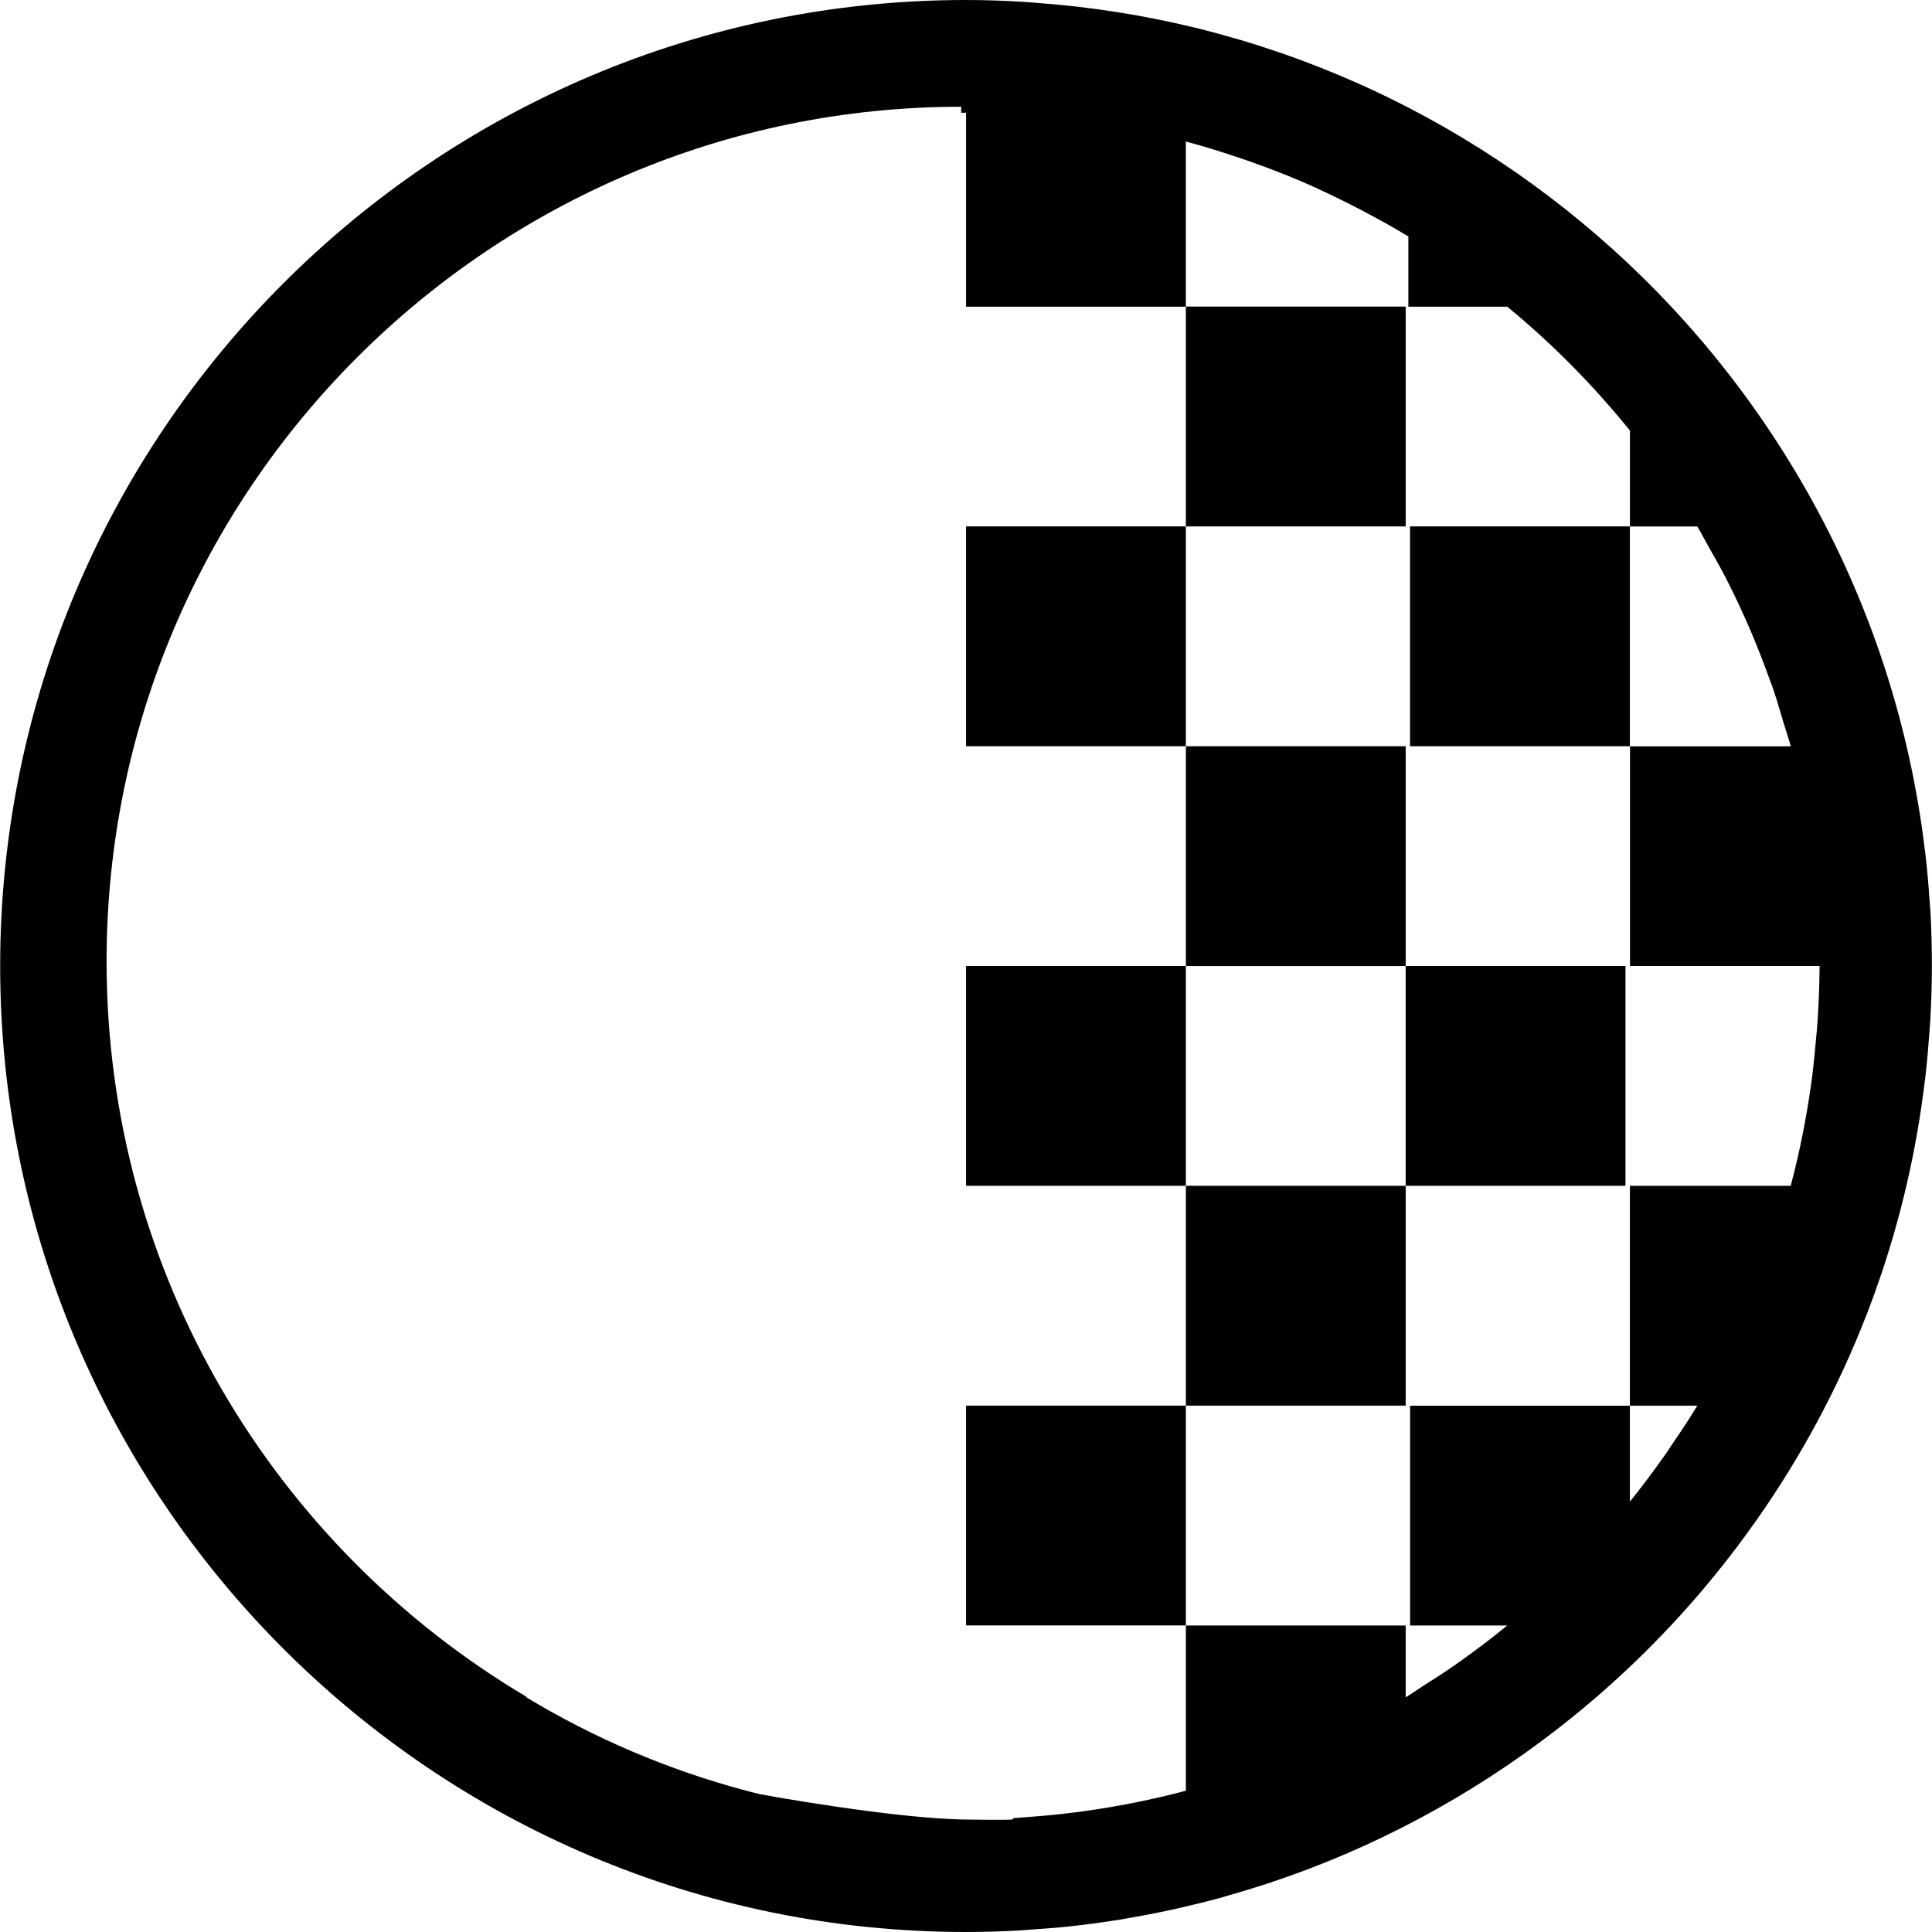
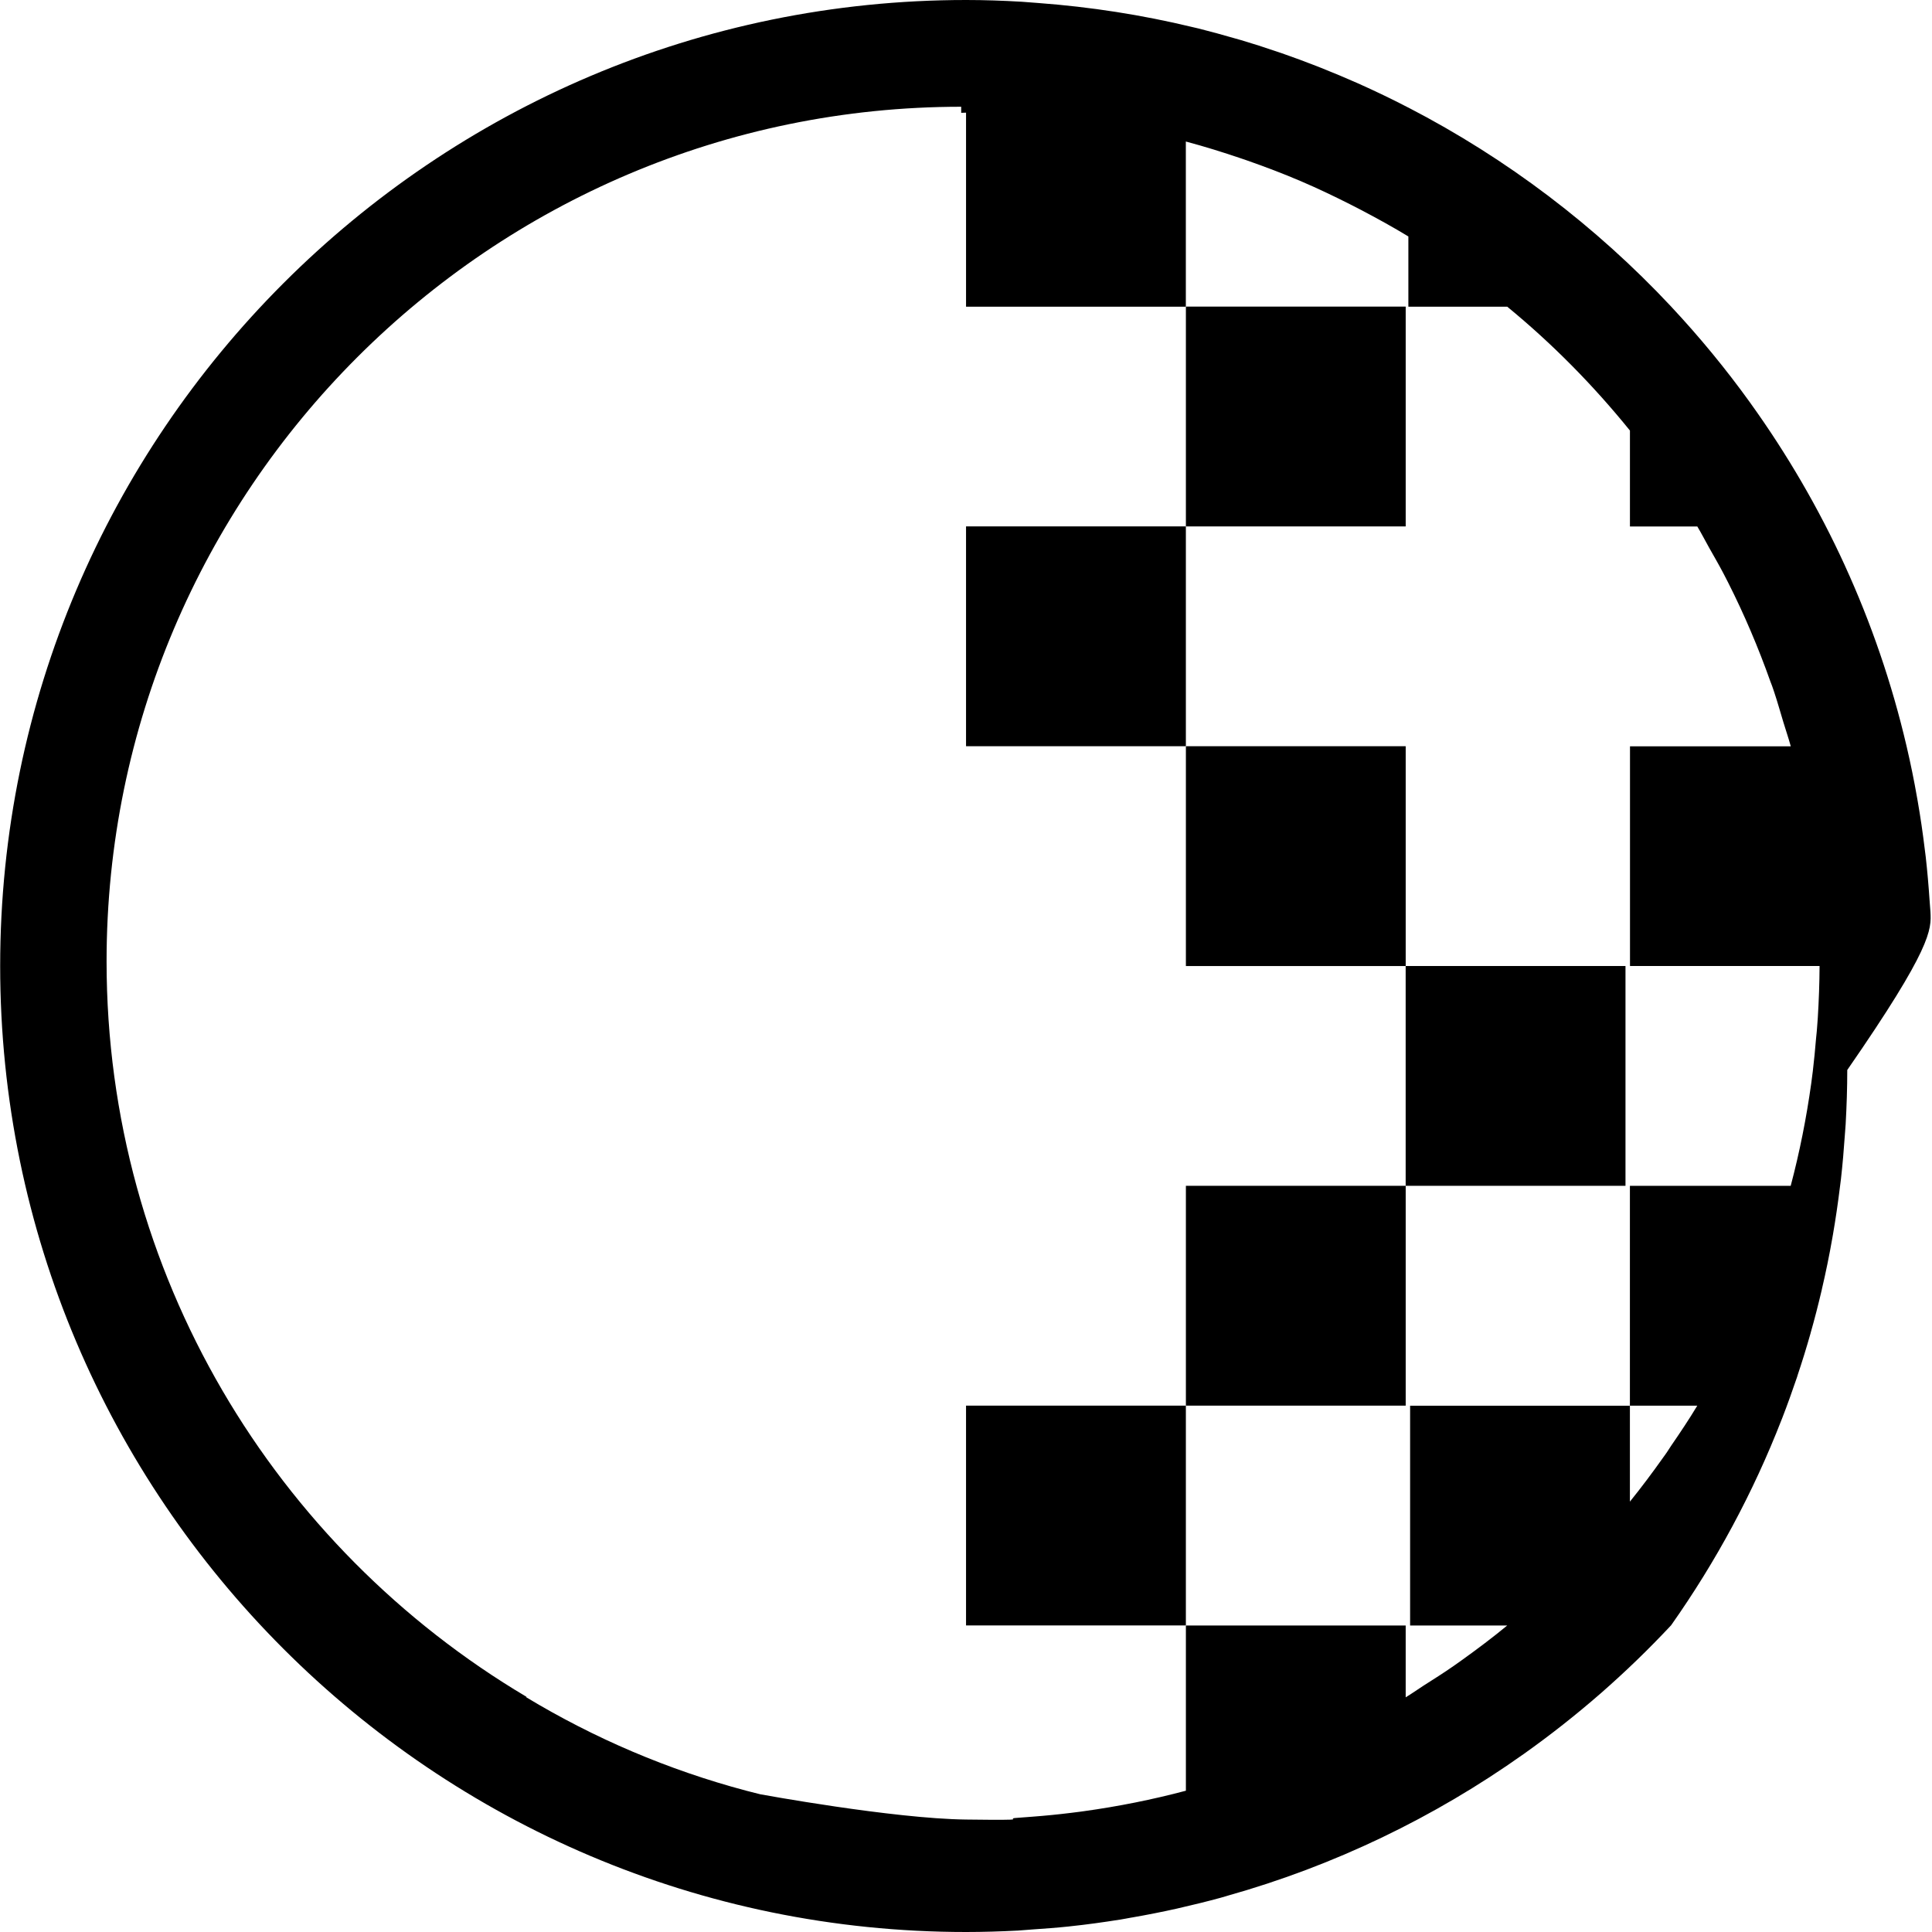
<svg xmlns="http://www.w3.org/2000/svg" fill="#000000" version="1.1" id="Capa_1" width="800px" height="800px" viewBox="0 0 68.667 68.667" xml:space="preserve">
  <g>
    <g>
-       <path d="M68.612,32.41c-0.008-0.12-0.02-0.238-0.027-0.358c0-0.007-0.001-0.013-0.001-0.019c0-0.007-0.001-0.013-0.002-0.02    c-0.035-0.523-0.08-1.044-0.138-1.561c-0.01-0.092-0.024-0.184-0.035-0.275c-0.069-0.572-0.152-1.139-0.25-1.701    c-0.008-0.04-0.014-0.08-0.021-0.119c-0.107-0.615-0.232-1.225-0.373-1.828c0-0.003-0.002-0.006-0.002-0.008    s-0.001-0.004-0.001-0.005c-0.521-2.229-1.258-4.373-2.19-6.411c-0.002-0.002-0.002-0.004-0.002-0.006    c-0.93-2.032-2.053-3.958-3.344-5.755c-0.009-0.012-0.018-0.024-0.025-0.036c-0.862-1.197-1.799-2.336-2.805-3.411v-0.001    c-0.002-0.001-0.002-0.001-0.002-0.002c-2.675-2.856-5.83-5.254-9.334-7.068l0,0c0,0-0.002,0-0.002-0.001    c-0.004-0.001-0.007-0.003-0.01-0.004c-0.582-0.302-1.174-0.586-1.773-0.854c-0.002,0-0.002,0-0.004-0.001    c-0.004-0.002-0.01-0.005-0.015-0.007c-0.003-0.001-0.006-0.002-0.008-0.004c-0.429-0.189-0.86-0.371-1.297-0.544    c-0.042-0.018-0.085-0.034-0.128-0.051c-0.416-0.163-0.836-0.318-1.26-0.466c-0.067-0.023-0.136-0.046-0.203-0.068    c-0.412-0.141-0.825-0.274-1.244-0.398c-0.072-0.021-0.146-0.042-0.219-0.062c-0.427-0.123-0.854-0.242-1.285-0.35    c-0.002,0-0.002-0.001-0.004-0.001c-0.071-0.018-0.144-0.032-0.215-0.05c-0.007-0.002-0.015-0.003-0.021-0.005    c-1.777-0.428-3.605-0.715-5.479-0.854c-0.004,0-0.01-0.001-0.016-0.001c-0.191-0.014-0.382-0.032-0.575-0.044    c-0.002,0-0.005,0-0.007,0C35.649,0.023,34.997,0,34.339,0C15.408,0,0.006,15.401,0.006,34.333    c0,18.933,15.398,34.334,34.329,34.334c0.613,0,1.224-0.019,1.828-0.05c0.002,0,0.004,0,0.007,0    c0.158-0.01,0.312-0.025,0.471-0.036c0.008-0.001,0.016-0.001,0.022-0.002c0.446-0.03,0.892-0.063,1.332-0.109l0,0    c0.006-0.001,0.013-0.002,0.019-0.003c0.602-0.062,1.198-0.146,1.791-0.24c0.002,0,0.004,0,0.006,0    c0.133-0.021,0.265-0.049,0.397-0.072c0.002,0,0.004,0,0.006,0c0.542-0.094,1.08-0.2,1.613-0.319    c0.03-0.007,0.059-0.015,0.088-0.021h0.001c0.492-0.112,0.98-0.232,1.465-0.364c0.003-0.002,0.006-0.002,0.01-0.003    c0.068-0.021,0.137-0.039,0.205-0.059c0.002-0.002,0.004-0.002,0.006-0.003c3.825-1.073,7.381-2.794,10.543-5.038    c0.002,0,0.004-0.002,0.006-0.003c0-0.001,0-0.001,0.002-0.002c0-0.001,0.002-0.002,0.004-0.003    c0.945-0.671,1.854-1.387,2.725-2.146c0.004-0.004,0.01-0.008,0.014-0.012c0.43-0.377,0.85-0.762,1.26-1.158    c0.008-0.008,0.016-0.015,0.022-0.021c0.413-0.399,0.816-0.81,1.208-1.228c0.001-0.002,0.002-0.002,0.004-0.004l0,0    c0-0.002,0.002-0.002,0.002-0.002c1.086-1.16,2.09-2.396,3.008-3.699c0.002-0.002,0.004-0.006,0.006-0.008    c1.589-2.254,2.912-4.703,3.926-7.31c0-0.002,0.001-0.004,0.002-0.006c0.001-0.003,0.002-0.005,0.003-0.007    c0.005-0.014,0.009-0.025,0.015-0.037c0.184-0.475,0.355-0.953,0.52-1.438c0.002-0.006,0.004-0.011,0.006-0.017    c0.001-0.006,0.003-0.011,0.005-0.017s0.003-0.01,0.005-0.017c0.001-0.003,0.002-0.007,0.004-0.01    c0-0.003,0.002-0.007,0.002-0.011c0.164-0.489,0.317-0.984,0.459-1.484c0.002-0.008,0.004-0.016,0.006-0.021v-0.002v-0.002    c0.145-0.506,0.275-1.017,0.396-1.53c0-0.001,0-0.001,0-0.003s0.001-0.006,0.002-0.008s0.001-0.004,0.001-0.008    c0.142-0.604,0.267-1.213,0.374-1.828c0.007-0.039,0.016-0.078,0.021-0.119c0.097-0.562,0.18-1.129,0.25-1.7    c0.011-0.093,0.024-0.185,0.035-0.275c0.059-0.522,0.104-1.051,0.14-1.58c0.008-0.126,0.021-0.251,0.028-0.377    c0.035-0.637,0.057-1.278,0.057-1.924C68.661,33.687,68.647,33.047,68.612,32.41z M64.608,36.173    c-0.008,0.112-0.018,0.226-0.025,0.337c-0.004,0.051-0.008,0.102-0.012,0.151c-0.006,0.083-0.019,0.165-0.025,0.248    c-0.033,0.389-0.068,0.776-0.115,1.161c-0.019,0.143-0.035,0.285-0.055,0.427c-0.172,1.239-0.415,2.457-0.73,3.646    c0,0,0,0,0,0.002v0.002H57.93v7.813h2.395c-0.293,0.487-0.609,0.959-0.93,1.426c-0.055,0.08-0.104,0.163-0.158,0.242    c-0.03,0.043-0.062,0.086-0.092,0.129c-0.015,0.021-0.029,0.04-0.043,0.06c-0.375,0.529-0.765,1.05-1.172,1.554v-3.409h-7.812    v7.812h3.451c-0.516,0.425-1.049,0.826-1.592,1.216c-0.104,0.073-0.205,0.146-0.309,0.219c-0.354,0.248-0.723,0.478-1.087,0.711    c-0.208,0.133-0.408,0.278-0.62,0.406l0,0v-2.552h-7.812v5.871c-1.188,0.316-2.406,0.56-3.646,0.731    c-0.042,0.005-0.083,0.01-0.125,0.017c-0.104,0.012-0.206,0.025-0.309,0.039c-0.467,0.058-0.936,0.104-1.407,0.139    c-0.162,0.014-0.324,0.027-0.488,0.037c-0.608,0.037,0.765,0.094-1.839,0.062c-2.604-0.031-7.313-0.898-7.313-0.898l-0.5-0.127    c-2.78-0.74-5.405-1.865-7.813-3.318v-0.021C9.785,55.008,3.788,45.279,3.788,34.169c0-16.749,13.626-30.375,30.375-30.375V4.01    c0.058-0.001,0.114-0.006,0.172-0.006V10.9h7.812V5.03c0.66,0.176,1.309,0.378,1.951,0.596c0.074,0.025,0.15,0.05,0.225,0.077    c0.65,0.227,1.291,0.471,1.92,0.74c0.003,0.001,0.007,0.003,0.011,0.005c0.587,0.251,1.161,0.526,1.728,0.812    c0.041,0.021,0.078,0.04,0.119,0.061c0.092,0.047,0.184,0.093,0.274,0.141c0.569,0.299,1.132,0.608,1.681,0.942v2.496h3.514    c1.6,1.314,3.059,2.793,4.361,4.403v3.409h2.395c0,0.001,0.001,0.002,0.001,0.002c0.146,0.242,0.274,0.496,0.413,0.742    c0.176,0.314,0.359,0.625,0.525,0.945c0.055,0.102,0.106,0.205,0.159,0.309c0.574,1.137,1.075,2.315,1.505,3.528    c0.016,0.046,0.037,0.091,0.053,0.137c0.015,0.042,0.028,0.083,0.043,0.125c0.011,0.032,0.021,0.064,0.033,0.097    c0.118,0.352,0.217,0.711,0.325,1.066c0.085,0.284,0.183,0.563,0.261,0.85c0,0.004,0.002,0.008,0.002,0.012h-5.713v7.808h6.738    C64.668,34.952,64.645,35.564,64.608,36.173z" />
+       <path d="M68.612,32.41c-0.008-0.12-0.02-0.238-0.027-0.358c0-0.007-0.001-0.013-0.001-0.019c0-0.007-0.001-0.013-0.002-0.02    c-0.035-0.523-0.08-1.044-0.138-1.561c-0.01-0.092-0.024-0.184-0.035-0.275c-0.069-0.572-0.152-1.139-0.25-1.701    c-0.008-0.04-0.014-0.08-0.021-0.119c-0.107-0.615-0.232-1.225-0.373-1.828c0-0.003-0.002-0.006-0.002-0.008    s-0.001-0.004-0.001-0.005c-0.521-2.229-1.258-4.373-2.19-6.411c-0.002-0.002-0.002-0.004-0.002-0.006    c-0.93-2.032-2.053-3.958-3.344-5.755c-0.009-0.012-0.018-0.024-0.025-0.036c-0.862-1.197-1.799-2.336-2.805-3.411v-0.001    c-0.002-0.001-0.002-0.001-0.002-0.002c-2.675-2.856-5.83-5.254-9.334-7.068l0,0c0,0-0.002,0-0.002-0.001    c-0.004-0.001-0.007-0.003-0.01-0.004c-0.582-0.302-1.174-0.586-1.773-0.854c-0.002,0-0.002,0-0.004-0.001    c-0.004-0.002-0.01-0.005-0.015-0.007c-0.003-0.001-0.006-0.002-0.008-0.004c-0.429-0.189-0.86-0.371-1.297-0.544    c-0.042-0.018-0.085-0.034-0.128-0.051c-0.416-0.163-0.836-0.318-1.26-0.466c-0.067-0.023-0.136-0.046-0.203-0.068    c-0.412-0.141-0.825-0.274-1.244-0.398c-0.072-0.021-0.146-0.042-0.219-0.062c-0.427-0.123-0.854-0.242-1.285-0.35    c-0.002,0-0.002-0.001-0.004-0.001c-0.071-0.018-0.144-0.032-0.215-0.05c-0.007-0.002-0.015-0.003-0.021-0.005    c-1.777-0.428-3.605-0.715-5.479-0.854c-0.004,0-0.01-0.001-0.016-0.001c-0.191-0.014-0.382-0.032-0.575-0.044    c-0.002,0-0.005,0-0.007,0C35.649,0.023,34.997,0,34.339,0C15.408,0,0.006,15.401,0.006,34.333    c0,18.933,15.398,34.334,34.329,34.334c0.613,0,1.224-0.019,1.828-0.05c0.002,0,0.004,0,0.007,0    c0.158-0.01,0.312-0.025,0.471-0.036c0.008-0.001,0.016-0.001,0.022-0.002c0.446-0.03,0.892-0.063,1.332-0.109l0,0    c0.006-0.001,0.013-0.002,0.019-0.003c0.602-0.062,1.198-0.146,1.791-0.24c0.002,0,0.004,0,0.006,0    c0.133-0.021,0.265-0.049,0.397-0.072c0.002,0,0.004,0,0.006,0c0.542-0.094,1.08-0.2,1.613-0.319    c0.03-0.007,0.059-0.015,0.088-0.021h0.001c0.492-0.112,0.98-0.232,1.465-0.364c0.003-0.002,0.006-0.002,0.01-0.003    c0.068-0.021,0.137-0.039,0.205-0.059c0.002-0.002,0.004-0.002,0.006-0.003c3.825-1.073,7.381-2.794,10.543-5.038    c0.002,0,0.004-0.002,0.006-0.003c0-0.001,0-0.001,0.002-0.002c0-0.001,0.002-0.002,0.004-0.003    c0.945-0.671,1.854-1.387,2.725-2.146c0.004-0.004,0.01-0.008,0.014-0.012c0.43-0.377,0.85-0.762,1.26-1.158    c0.008-0.008,0.016-0.015,0.022-0.021c0.413-0.399,0.816-0.81,1.208-1.228c0.001-0.002,0.002-0.002,0.004-0.004l0,0    c0-0.002,0.002-0.002,0.002-0.002c0.002-0.002,0.004-0.006,0.006-0.008    c1.589-2.254,2.912-4.703,3.926-7.31c0-0.002,0.001-0.004,0.002-0.006c0.001-0.003,0.002-0.005,0.003-0.007    c0.005-0.014,0.009-0.025,0.015-0.037c0.184-0.475,0.355-0.953,0.52-1.438c0.002-0.006,0.004-0.011,0.006-0.017    c0.001-0.006,0.003-0.011,0.005-0.017s0.003-0.01,0.005-0.017c0.001-0.003,0.002-0.007,0.004-0.01    c0-0.003,0.002-0.007,0.002-0.011c0.164-0.489,0.317-0.984,0.459-1.484c0.002-0.008,0.004-0.016,0.006-0.021v-0.002v-0.002    c0.145-0.506,0.275-1.017,0.396-1.53c0-0.001,0-0.001,0-0.003s0.001-0.006,0.002-0.008s0.001-0.004,0.001-0.008    c0.142-0.604,0.267-1.213,0.374-1.828c0.007-0.039,0.016-0.078,0.021-0.119c0.097-0.562,0.18-1.129,0.25-1.7    c0.011-0.093,0.024-0.185,0.035-0.275c0.059-0.522,0.104-1.051,0.14-1.58c0.008-0.126,0.021-0.251,0.028-0.377    c0.035-0.637,0.057-1.278,0.057-1.924C68.661,33.687,68.647,33.047,68.612,32.41z M64.608,36.173    c-0.008,0.112-0.018,0.226-0.025,0.337c-0.004,0.051-0.008,0.102-0.012,0.151c-0.006,0.083-0.019,0.165-0.025,0.248    c-0.033,0.389-0.068,0.776-0.115,1.161c-0.019,0.143-0.035,0.285-0.055,0.427c-0.172,1.239-0.415,2.457-0.73,3.646    c0,0,0,0,0,0.002v0.002H57.93v7.813h2.395c-0.293,0.487-0.609,0.959-0.93,1.426c-0.055,0.08-0.104,0.163-0.158,0.242    c-0.03,0.043-0.062,0.086-0.092,0.129c-0.015,0.021-0.029,0.04-0.043,0.06c-0.375,0.529-0.765,1.05-1.172,1.554v-3.409h-7.812    v7.812h3.451c-0.516,0.425-1.049,0.826-1.592,1.216c-0.104,0.073-0.205,0.146-0.309,0.219c-0.354,0.248-0.723,0.478-1.087,0.711    c-0.208,0.133-0.408,0.278-0.62,0.406l0,0v-2.552h-7.812v5.871c-1.188,0.316-2.406,0.56-3.646,0.731    c-0.042,0.005-0.083,0.01-0.125,0.017c-0.104,0.012-0.206,0.025-0.309,0.039c-0.467,0.058-0.936,0.104-1.407,0.139    c-0.162,0.014-0.324,0.027-0.488,0.037c-0.608,0.037,0.765,0.094-1.839,0.062c-2.604-0.031-7.313-0.898-7.313-0.898l-0.5-0.127    c-2.78-0.74-5.405-1.865-7.813-3.318v-0.021C9.785,55.008,3.788,45.279,3.788,34.169c0-16.749,13.626-30.375,30.375-30.375V4.01    c0.058-0.001,0.114-0.006,0.172-0.006V10.9h7.812V5.03c0.66,0.176,1.309,0.378,1.951,0.596c0.074,0.025,0.15,0.05,0.225,0.077    c0.65,0.227,1.291,0.471,1.92,0.74c0.003,0.001,0.007,0.003,0.011,0.005c0.587,0.251,1.161,0.526,1.728,0.812    c0.041,0.021,0.078,0.04,0.119,0.061c0.092,0.047,0.184,0.093,0.274,0.141c0.569,0.299,1.132,0.608,1.681,0.942v2.496h3.514    c1.6,1.314,3.059,2.793,4.361,4.403v3.409h2.395c0,0.001,0.001,0.002,0.001,0.002c0.146,0.242,0.274,0.496,0.413,0.742    c0.176,0.314,0.359,0.625,0.525,0.945c0.055,0.102,0.106,0.205,0.159,0.309c0.574,1.137,1.075,2.315,1.505,3.528    c0.016,0.046,0.037,0.091,0.053,0.137c0.015,0.042,0.028,0.083,0.043,0.125c0.011,0.032,0.021,0.064,0.033,0.097    c0.118,0.352,0.217,0.711,0.325,1.066c0.085,0.284,0.183,0.563,0.261,0.85c0,0.004,0.002,0.008,0.002,0.012h-5.713v7.808h6.738    C64.668,34.952,64.645,35.564,64.608,36.173z" />
      <rect x="42.149" y="10.897" width="7.812" height="7.813" />
      <rect x="34.335" y="18.709" width="7.813" height="7.813" />
-       <rect x="50.116" y="18.709" width="7.814" height="7.813" />
      <rect x="42.149" y="26.522" width="7.812" height="7.813" />
      <rect x="49.96" y="34.334" width="7.813" height="7.812" />
      <rect x="42.149" y="42.146" width="7.812" height="7.813" />
-       <rect x="34.335" y="34.334" width="7.813" height="7.812" />
      <rect x="34.335" y="49.959" width="7.813" height="7.812" />
    </g>
  </g>
</svg>